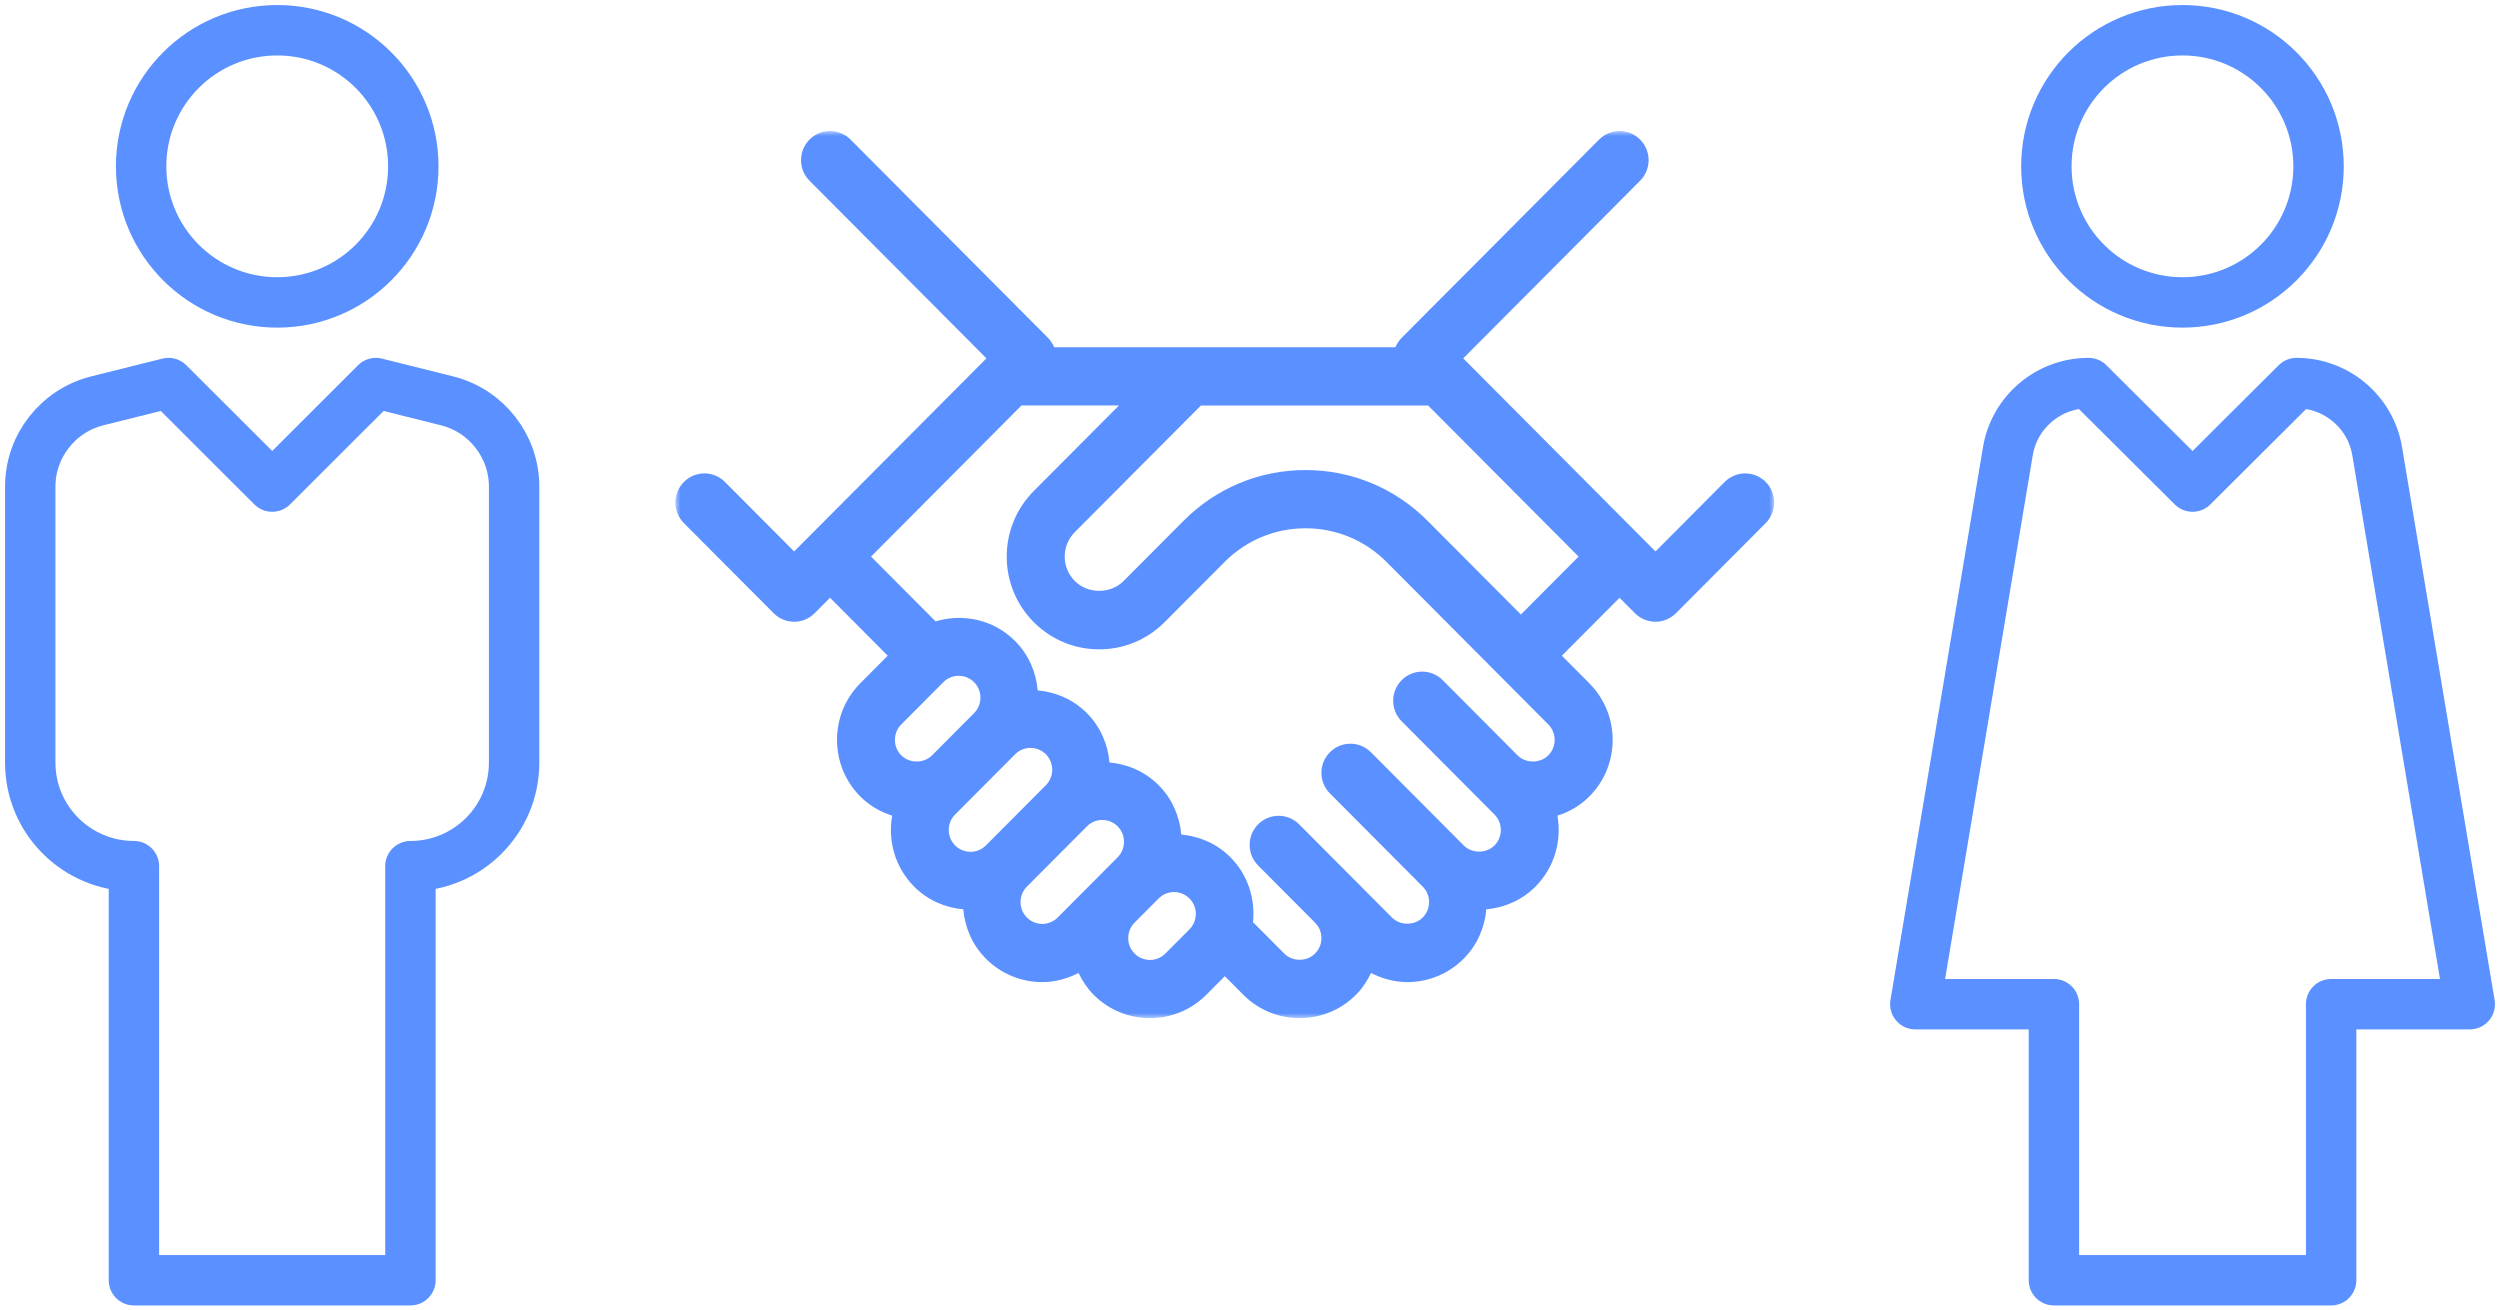
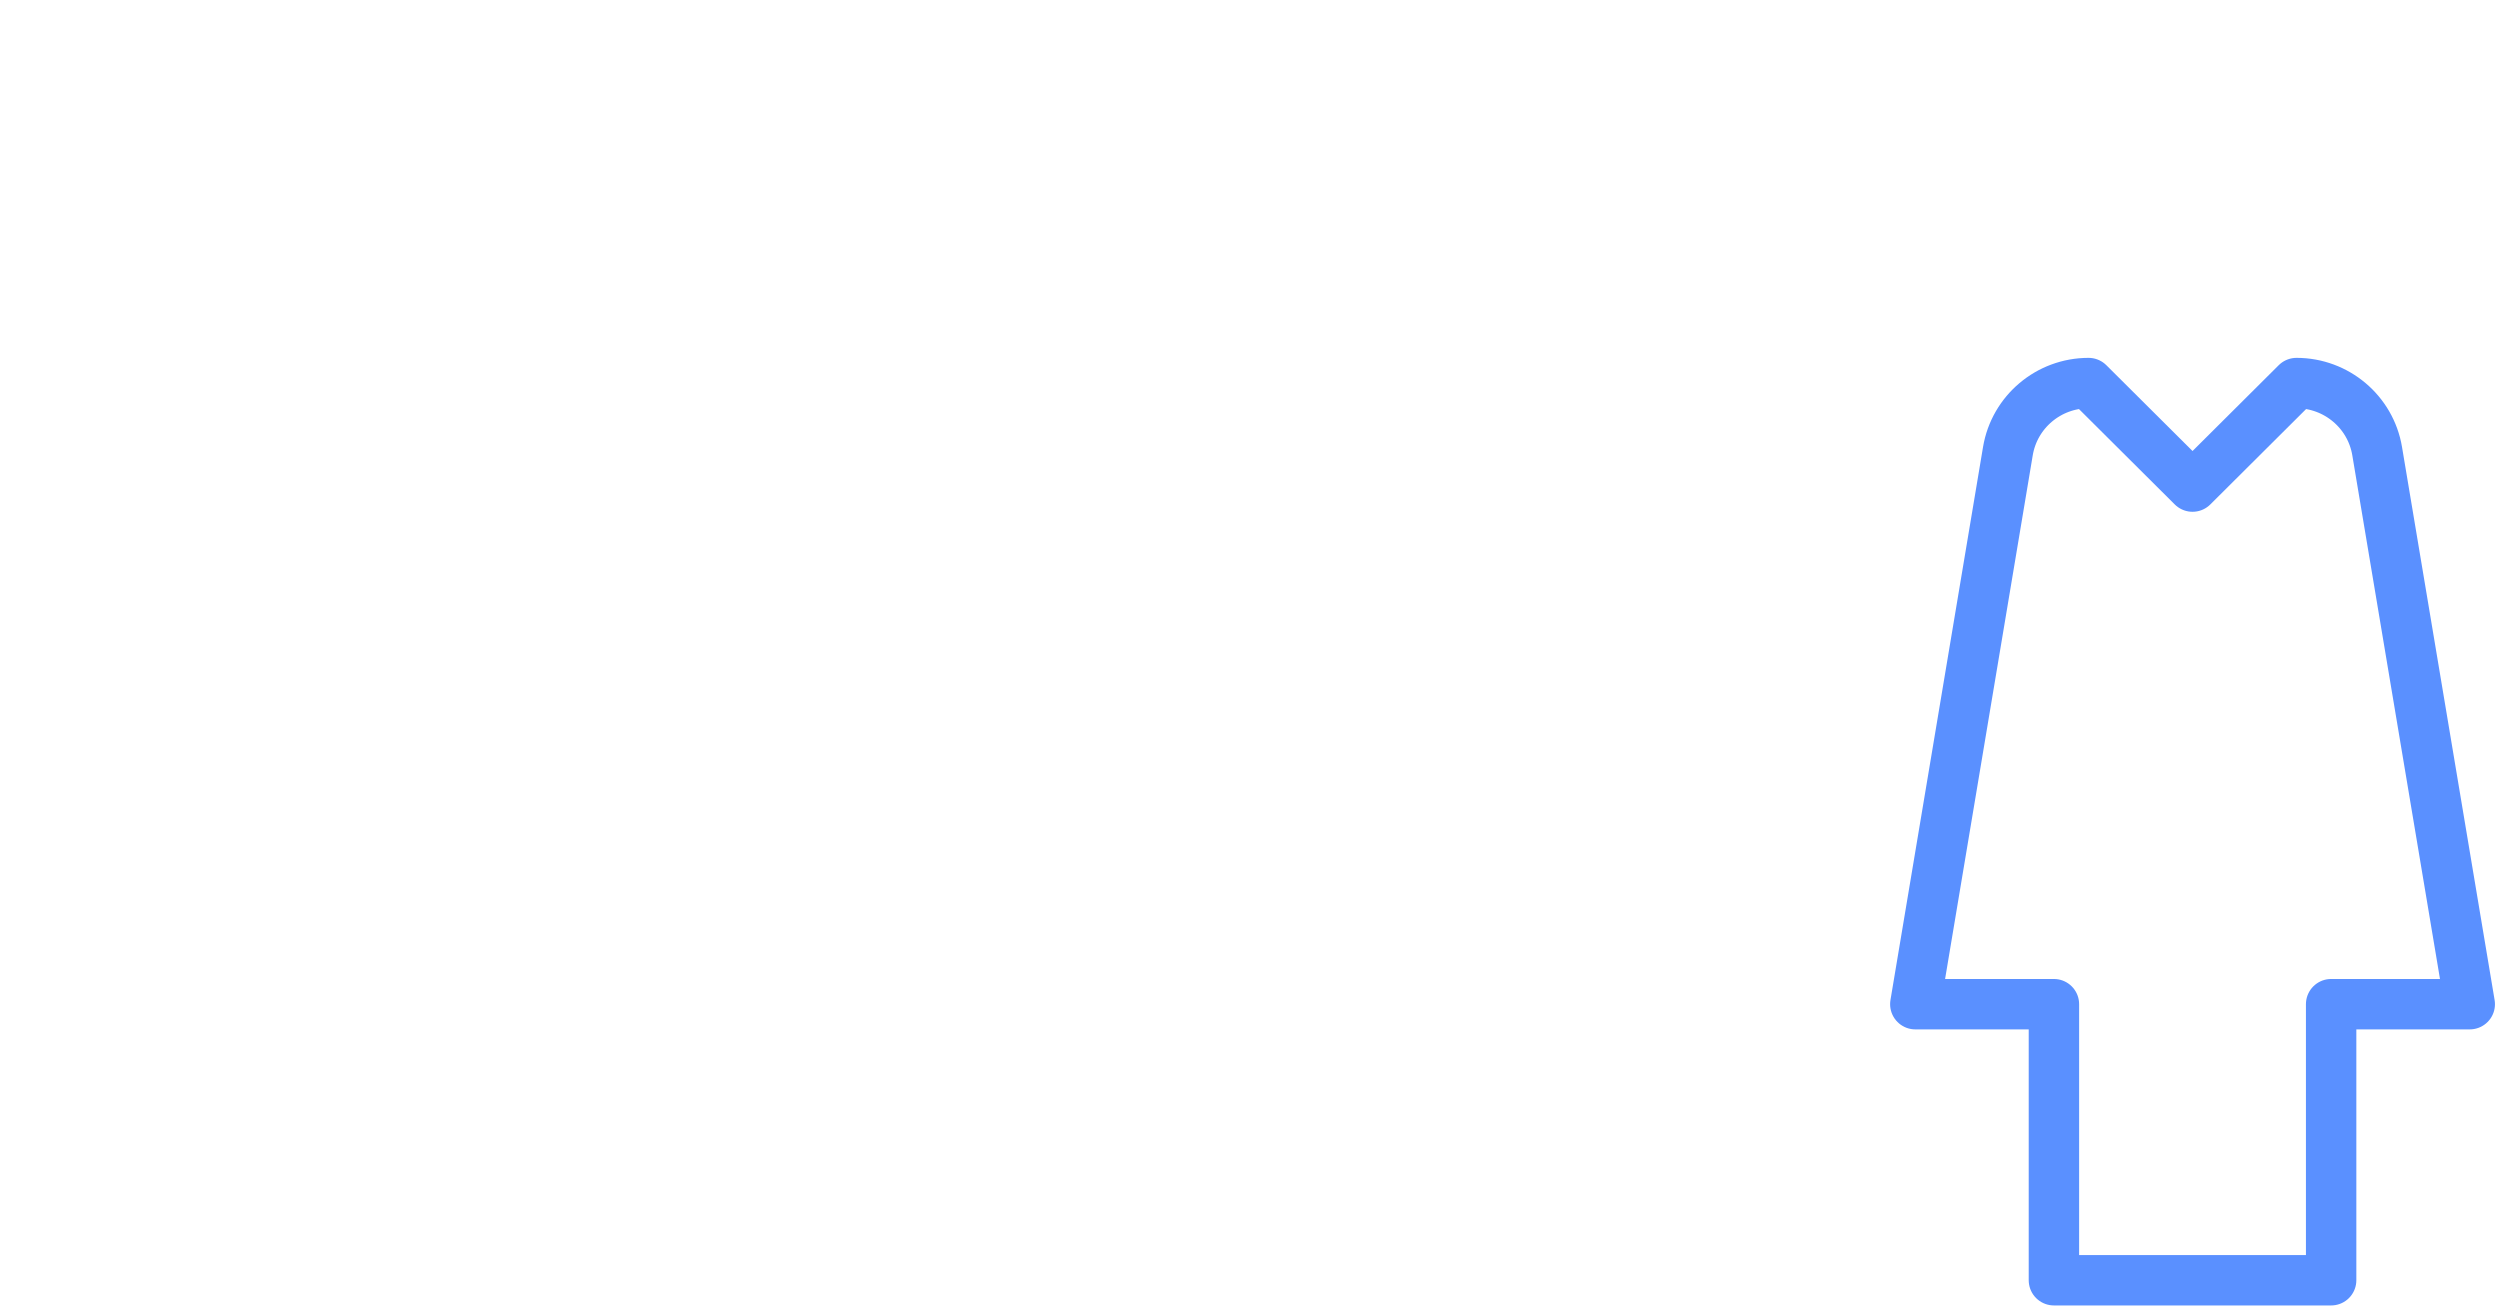
<svg xmlns="http://www.w3.org/2000/svg" height="130" viewBox="0 0 248 130" width="248">
  <mask id="a" fill="#fff">
-     <path d="m0 0h109v88h-109z" fill="#fff" fill-rule="evenodd" />
-   </mask>
+     </mask>
  <g fill="none" fill-rule="evenodd" transform="translate(3 3)">
    <g stroke="#5a90ff" stroke-linejoin="round" stroke-width="5">
-       <path d="m227 13.5c0 7.458-6.043 13.5-13.5 13.5-7.455 0-13.5-6.042-13.5-13.5 0-7.459 6.045-13.5 13.5-13.5 7.457 0 13.5 6.041 13.5 13.5z" />
-       <path d="m38 13.5c0 7.458-6.043 13.5-13.5 13.5-7.455 0-13.5-6.042-13.5-13.5 0-7.459 6.045-13.5 13.5-13.5 7.457 0 13.5 6.041 13.5 13.5z" />
-       <path d="m48 45.269c0-4.015-2.753-7.531-6.654-8.506l-7.06-1.763-10.285 10.269-10.287-10.269-7.061 1.763c-3.901.975-6.653 4.492-6.653 8.506v27.385c0 5.673 4.608 10.269 10.285 10.269v41.077h27.428v-41.077c5.679 0 10.287-4.596 10.287-10.269z" stroke-linecap="round" />
      <path d="m232.814 41.752c-.65-3.892-4.042-6.752-8.002-6.752l-10.312 10.269-10.314-10.269c-3.961 0-7.352 2.861-8.003 6.752l-9.183 54.863h13.749v27.385h27.5v-27.385h13.751z" />
    </g>
-     <path d="m83.872 47.962-9.258-9.297c-3.233-3.246-7.53-5.035-12.103-5.035-4.571 0-8.87 1.789-12.102 5.033l-5.954 5.977c-1.29 1.294-3.538 1.3-4.832-.002-.646-.647-1.003-1.508-1.003-2.424 0-.917.357-1.779 1.003-2.428l12.508-12.56h22.541l14.924 14.988zm-2.619 22.906c-.817.816-2.236.816-3.053 0l-9.206-9.246c-1.124-1.128-2.943-1.128-4.067 0s-1.124 2.956 0 4.084l9.206 9.246c.408.408.631.953.631 1.533s-.222 1.123-.631 1.533c-.817.82-2.24.818-3.055 0l-3.557-3.574-.002-.002h-.002l-5.643-5.669c-1.124-1.128-2.943-1.128-4.067-.002-1.124 1.128-1.124 2.958 0 4.086l5.645 5.671c.407.41.631.951.631 1.533 0 .58-.224 1.123-.631 1.533-.817.82-2.236.82-3.053 0l-3.103-3.116c.234-2.299-.487-4.679-2.236-6.435-1.361-1.367-3.099-2.095-4.878-2.257-.161-1.785-.884-3.53-2.244-4.895-1.36-1.365-3.097-2.091-4.874-2.253-.163-1.787-.886-3.531-2.245-4.897-1.36-1.365-3.097-2.093-4.876-2.255-.163-1.787-.886-3.531-2.245-4.895-2.13-2.143-5.183-2.767-7.887-1.947l-6.406-6.431 14.924-14.988h9.668l-8.441 8.476c-1.733 1.741-2.688 4.053-2.688 6.512s.955 4.771 2.688 6.51c3.574 3.589 9.388 3.595 12.966 0l5.954-5.975c2.146-2.157 4.999-3.343 8.034-3.343s5.891 1.186 8.036 3.343l16.046 16.115c.84.845.84 2.22 0 3.065-.817.818-2.236.818-3.053 0l-7.425-7.458c-1.124-1.128-2.943-1.128-4.067-.002-1.124 1.128-1.124 2.958 0 4.086l7.425 7.458 1.779 1.787c.408.41.631.955.631 1.535 0 .578-.222 1.123-.631 1.533zm-32.652 10.725c-.842.845-2.209.845-3.051 0-.408-.41-.631-.953-.631-1.533 0-.582.222-1.123.629-1.533l2.391-2.401c.408-.41.949-.635 1.528-.635.575 0 1.118.225 1.526.635.407.41.633.953.633 1.533s-.226 1.123-.633 1.533zm-13.733-3.576c-.84-.845-.84-2.22 0-3.065l5.952-5.975c.422-.424.974-.635 1.526-.635s1.104.212 1.526.635c.84.845.84 2.22 0 3.065l-2.389 2.399-.004.004-3.557 3.572c-.842.845-2.211.849-3.055 0zm-7.12-10.217 5.95-5.975c.422-.422.974-.634 1.528-.634.552 0 1.104.212 1.526.634.84.845.84 2.222 0 3.065l-5.952 5.977c-.842.843-2.209.843-3.053 0-.84-.845-.84-2.222 0-3.067zm1.883-10.059-4.171 4.188c-.817.818-2.236.818-3.053 0-.408-.41-.631-.955-.631-1.533 0-.58.222-1.123.631-1.533l4.171-4.188c.422-.422.974-.634 1.526-.634.552 0 1.104.212 1.526.634.84.845.84 2.22 0 3.065zm78.527-22.933c-1.124-1.128-2.943-1.128-4.067 0l-6.867 6.895-1.524-1.529c0-.002-.002-.002-.002-.004 0 0-.002 0-.004-.002l-17.543-17.619 17.547-17.621c1.124-1.128 1.124-2.958 0-4.084-1.124-1.128-2.943-1.128-4.067 0l-19.582 19.664c-.278.277-.481.599-.623.94h-20.485-13.365c-.142-.341-.345-.662-.623-.94l-19.582-19.664c-1.124-1.128-2.943-1.128-4.067 0-1.124 1.126-1.124 2.956 0 4.084l17.549 17.621-17.545 17.619c-.002.002-.004.002-.004.002 0 .002-.002.002-.002.004l-1.524 1.529-6.867-6.895c-1.124-1.128-2.943-1.128-4.067 0-1.124 1.128-1.124 2.958 0 4.086l8.901 8.936c.562.564 1.298.847 2.033.847.736 0 1.473-.283 2.034-.847l1.526-1.533 5.724 5.748-2.721 2.734c-3.083 3.096-3.083 8.137 0 11.234.915.918 2.008 1.531 3.164 1.904-.445 2.476.276 5.124 2.176 7.034 1.358 1.365 3.097 2.091 4.874 2.253.161 1.787.886 3.531 2.245 4.897 1.544 1.55 3.57 2.324 5.593 2.324 1.243 0 2.468-.325 3.597-.907.376.776.851 1.515 1.492 2.159 1.54 1.55 3.567 2.322 5.593 2.322 2.025 0 4.052-.772 5.593-2.322l1.831-1.839 1.831 1.839c1.54 1.55 3.567 2.322 5.593 2.322 2.025 0 4.052-.772 5.593-2.322.64-.643 1.116-1.383 1.49-2.159 1.129.582 2.357.907 3.595.907 2.027 0 4.052-.774 5.595-2.324 1.36-1.365 2.084-3.11 2.245-4.897 1.779-.162 3.517-.888 4.874-2.253 1.9-1.91 2.621-4.558 2.178-7.034 1.154-.374 2.247-.986 3.162-1.904 1.494-1.5 2.318-3.495 2.318-5.617s-.825-4.117-2.318-5.617l-2.721-2.734 5.724-5.748 1.526 1.533c.562.564 1.298.847 2.034.847.736 0 1.471-.283 2.033-.847l8.901-8.936c1.124-1.128 1.124-2.958 0-4.086z" fill="#5a90ff" mask="url(#a)" transform="translate(64 10)" />
  </g>
</svg>